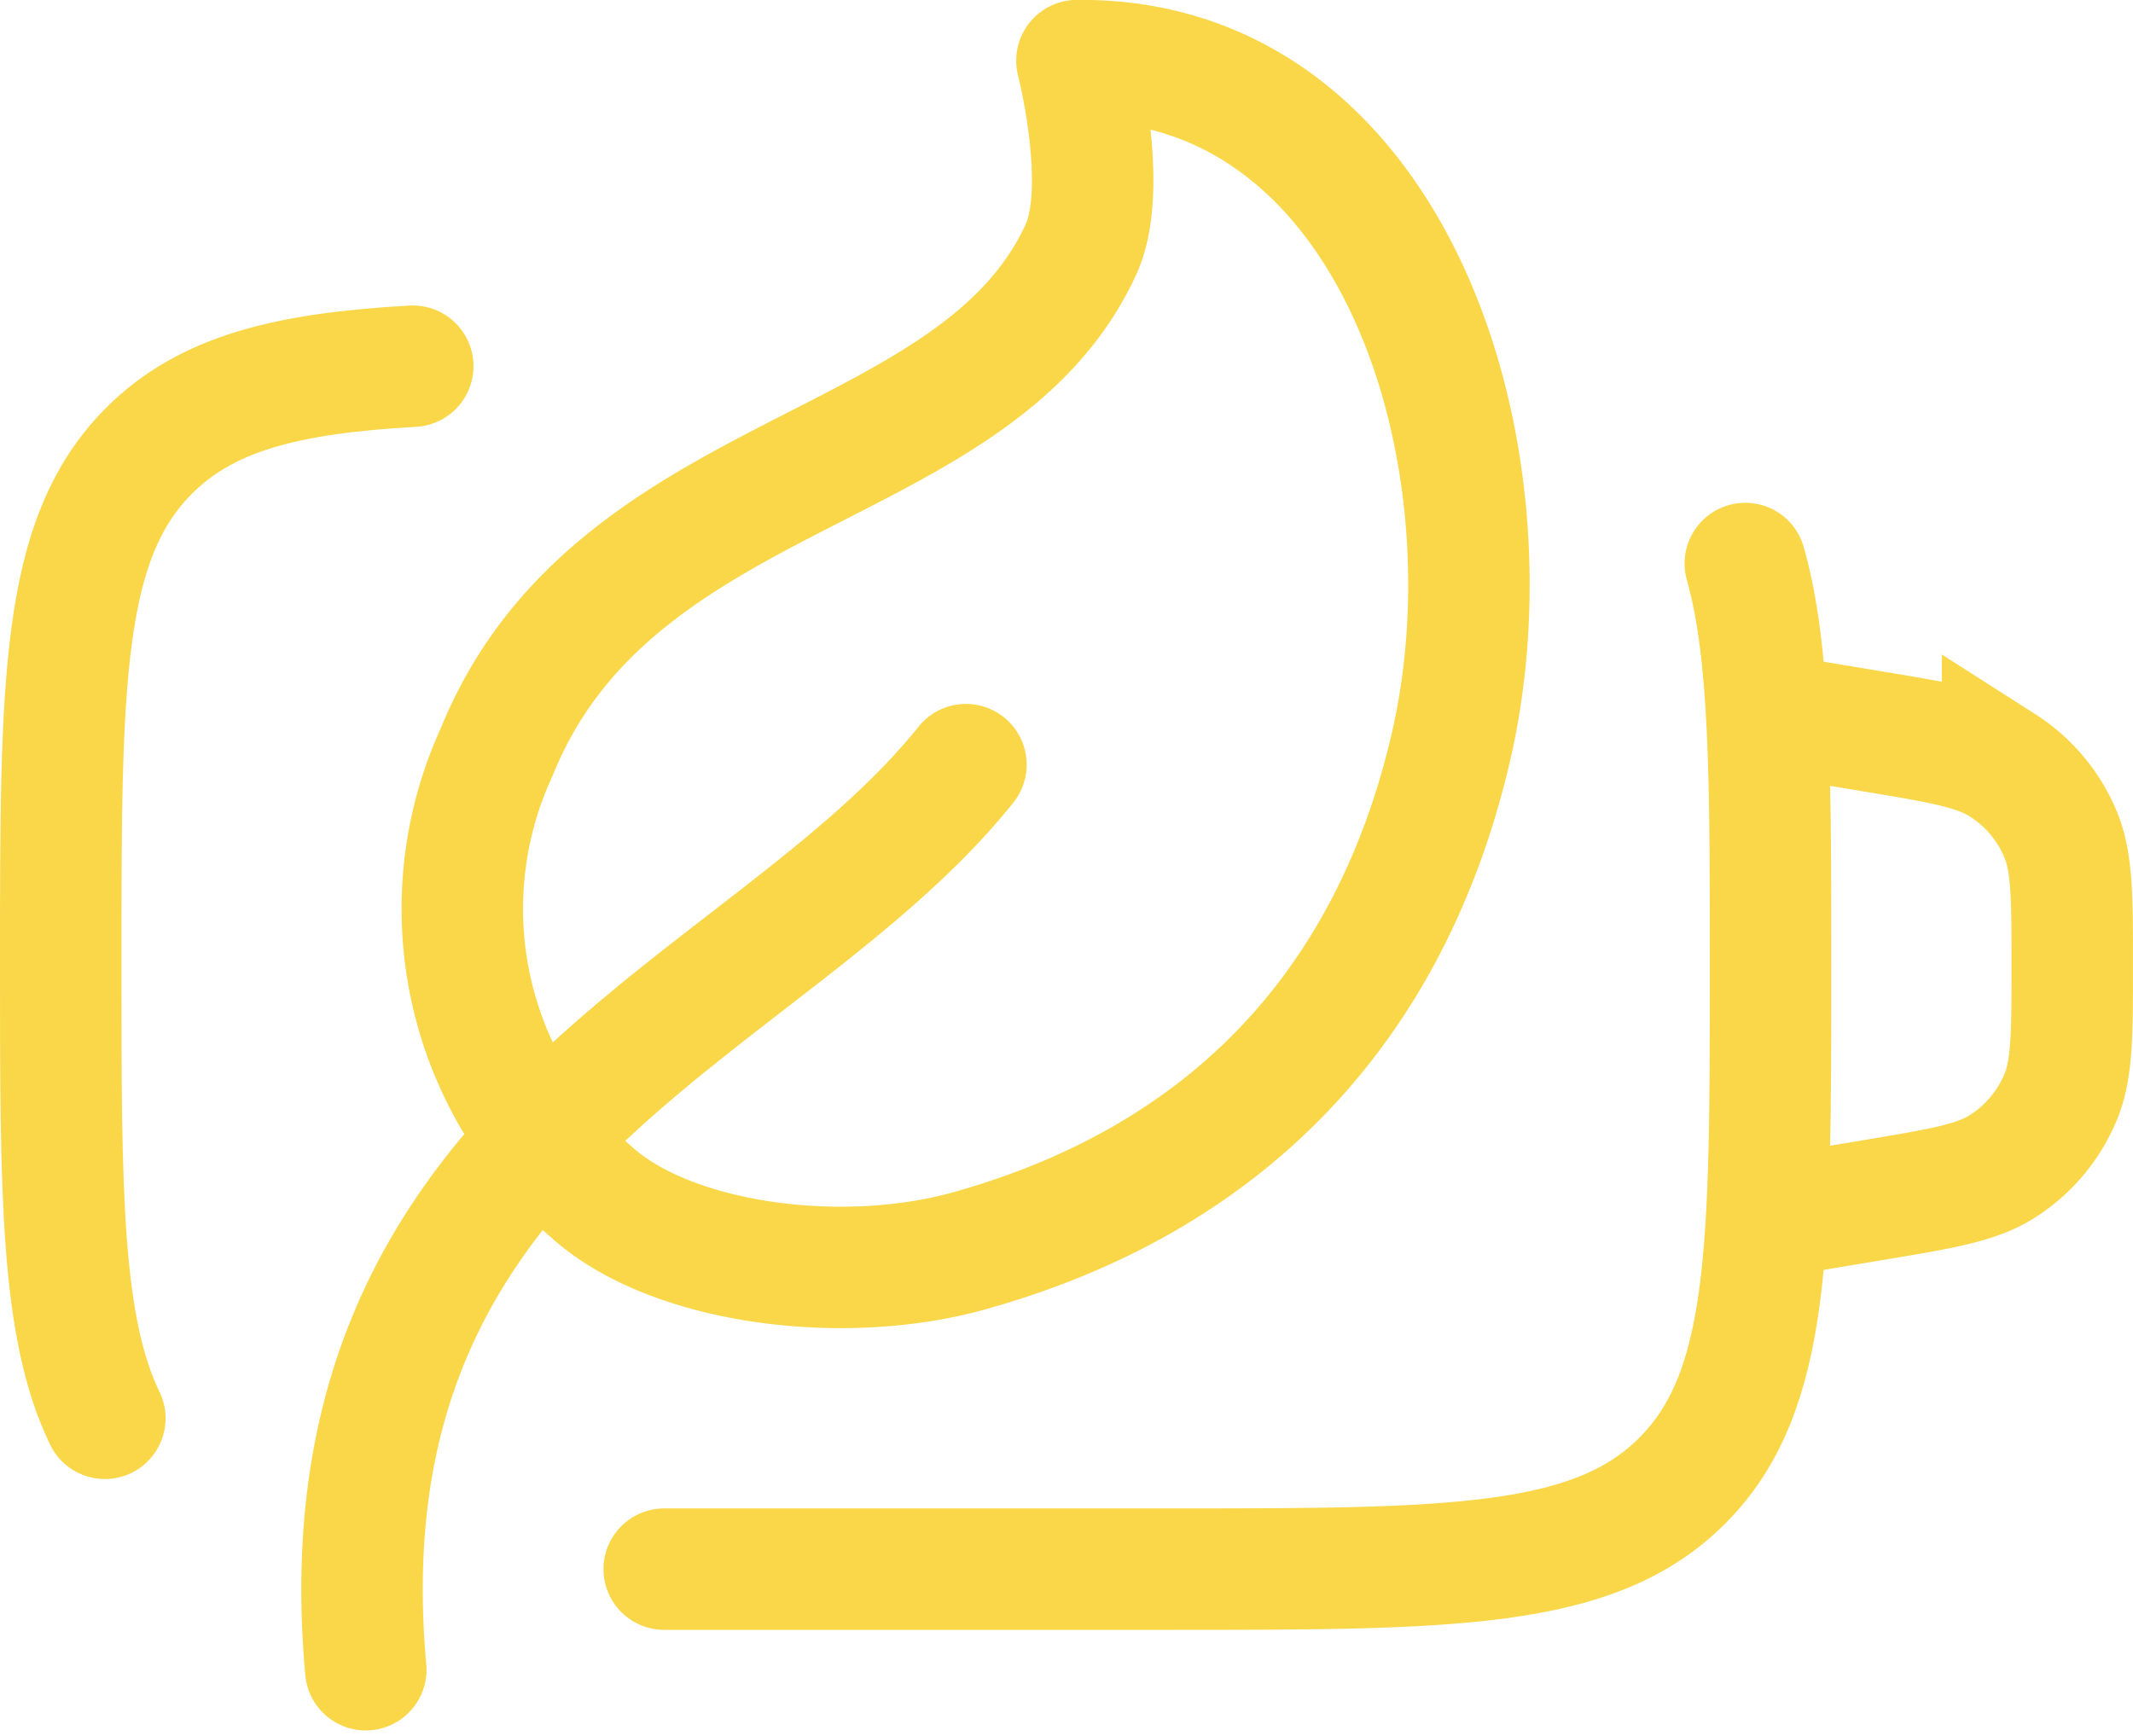
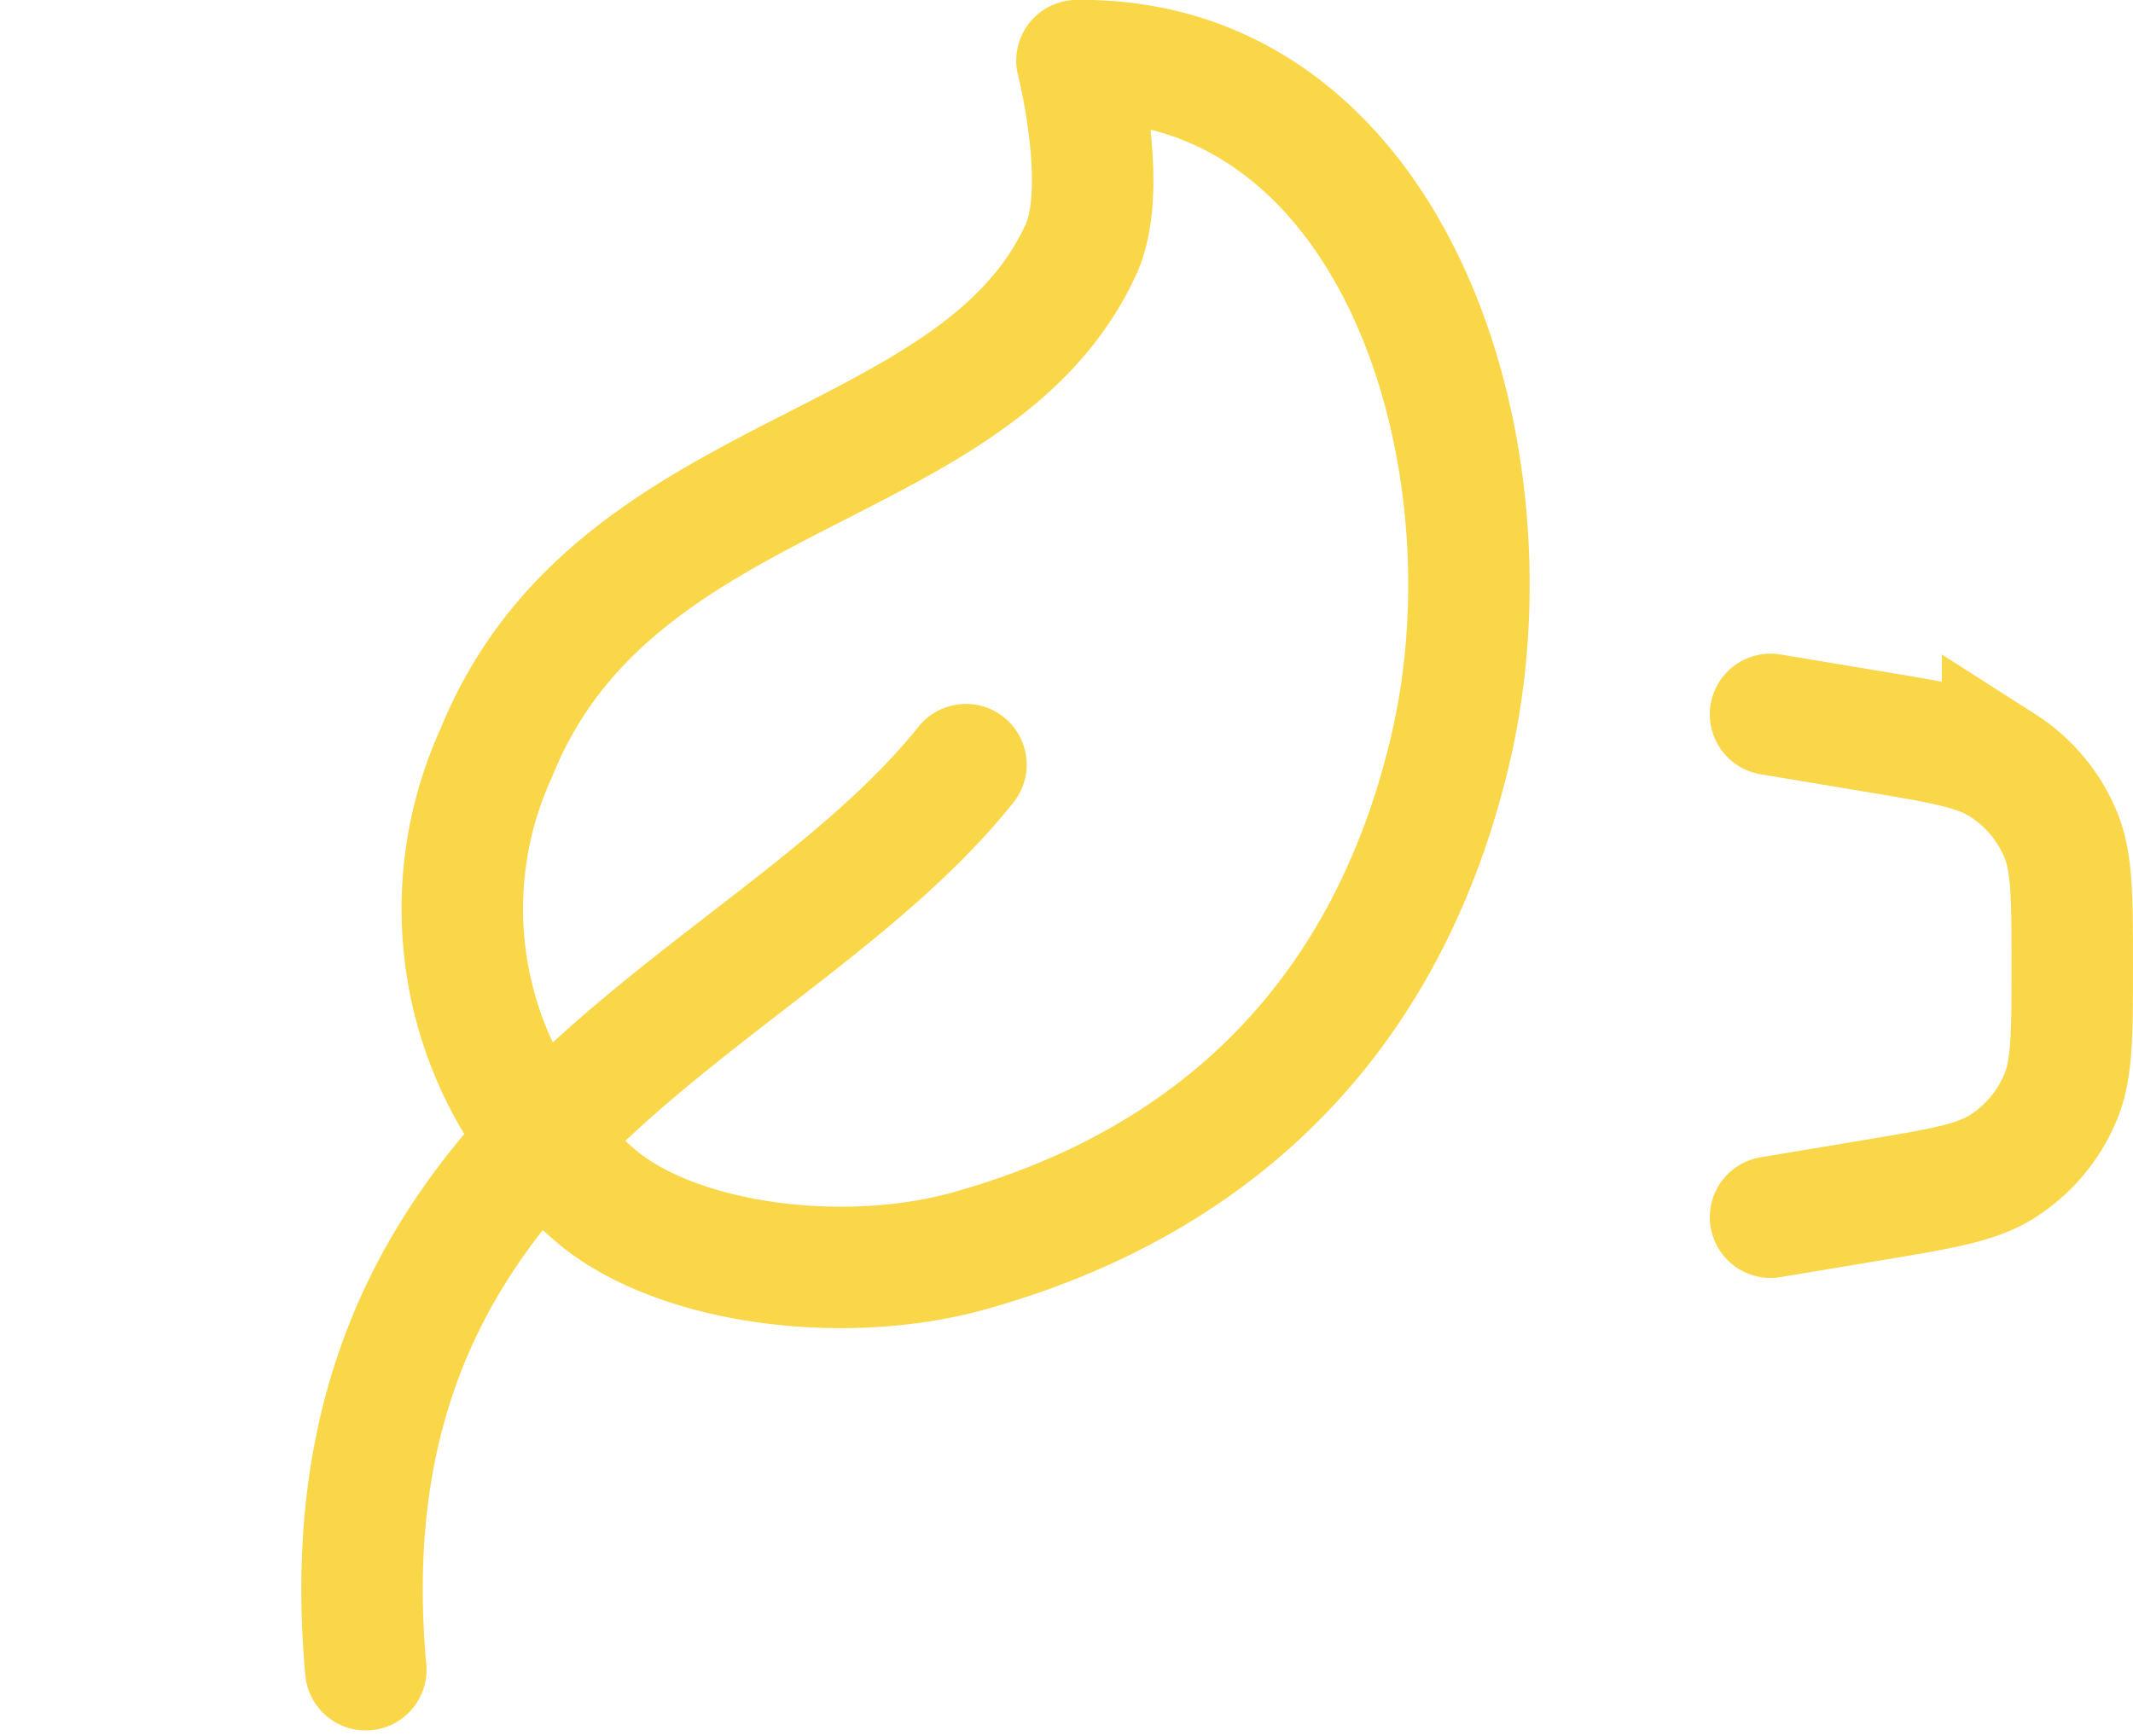
<svg xmlns="http://www.w3.org/2000/svg" width="70.25" height="57.172" viewBox="0 0 70.25 57.172">
  <g id="Grupo_12109" data-name="Grupo 12109" transform="translate(0 -2)">
-     <path id="Caminho_27063" data-name="Caminho 27063" d="M21.875,46.661H38.438c9.369,0,14.054,0,16.964-2.911s2.911-7.6,2.911-16.964c0-6.173,0-10.312-.832-13.25m-43.887-6.5c-4.167.234-6.8.9-8.683,2.784C2,12.733,2,17.417,2,26.786,2,34.219,2,38.7,3.453,41.693" transform="translate(0 7.026)" fill="none" stroke="#f9d748" stroke-linecap="round" stroke-width="4" />
    <path id="Caminho_27064" data-name="Caminho 27064" d="M19,10.5l3.4.567c2.257.376,3.385.564,4.241,1.111a4.969,4.969,0,0,1,1.895,2.237c.4.934.4,2.079.4,4.367s0,3.432-.4,4.366a4.969,4.969,0,0,1-1.895,2.237c-.856.547-1.985.735-4.241,1.111l-3.4.567" transform="translate(39.313 15.031)" fill="none" stroke="#f9d748" stroke-linecap="round" stroke-width="4" />
    <path id="Caminho_27065" data-name="Caminho 27065" d="M5.119,57C3.5,39.112,18.26,35.469,24.885,27.187M25,43.2c8.43-2.355,13.836-7.993,15.841-16.519,2.272-9.657-1.8-22.807-12.3-22.684,0,0,1.069,4.172.134,6.215-3.448,7.533-15.379,7.01-19.247,16.564a12.358,12.358,0,0,0,3.424,14.744C15.571,43.676,20.949,44.335,25,43.2Z" transform="translate(6.928 0)" fill="none" stroke="#f9d748" stroke-linecap="round" stroke-linejoin="round" stroke-width="4" />
  </g>
</svg>